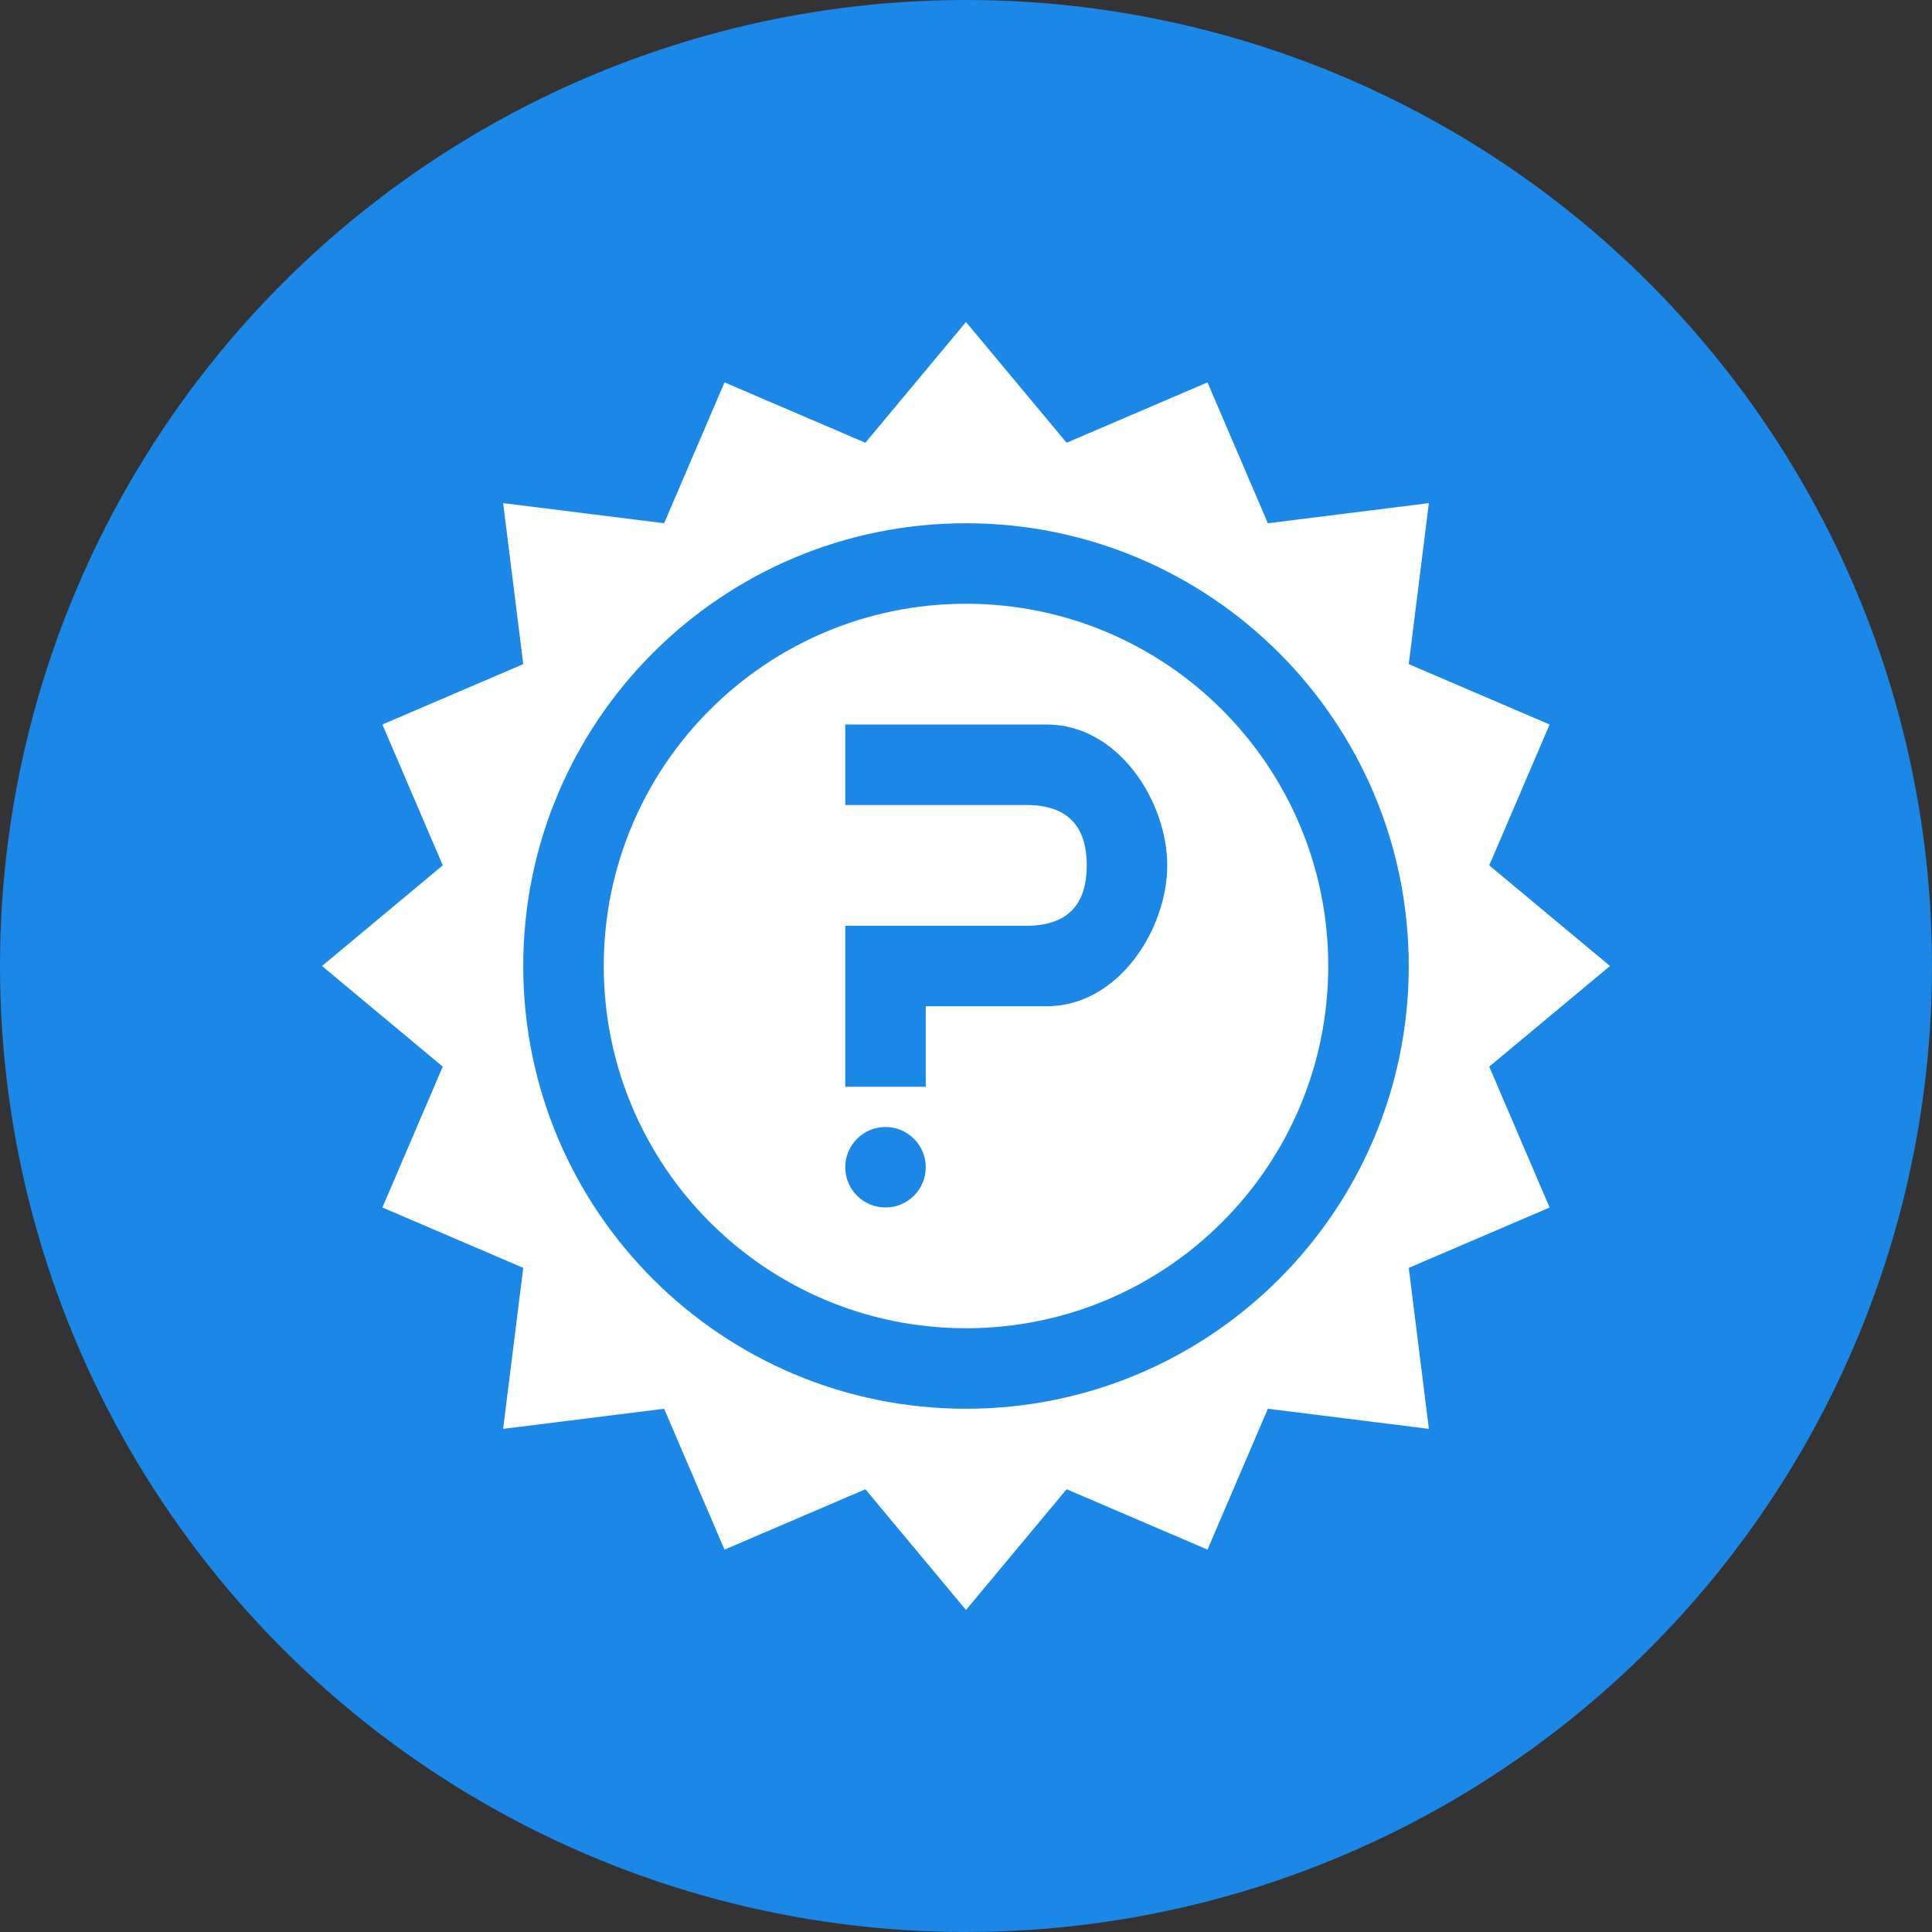
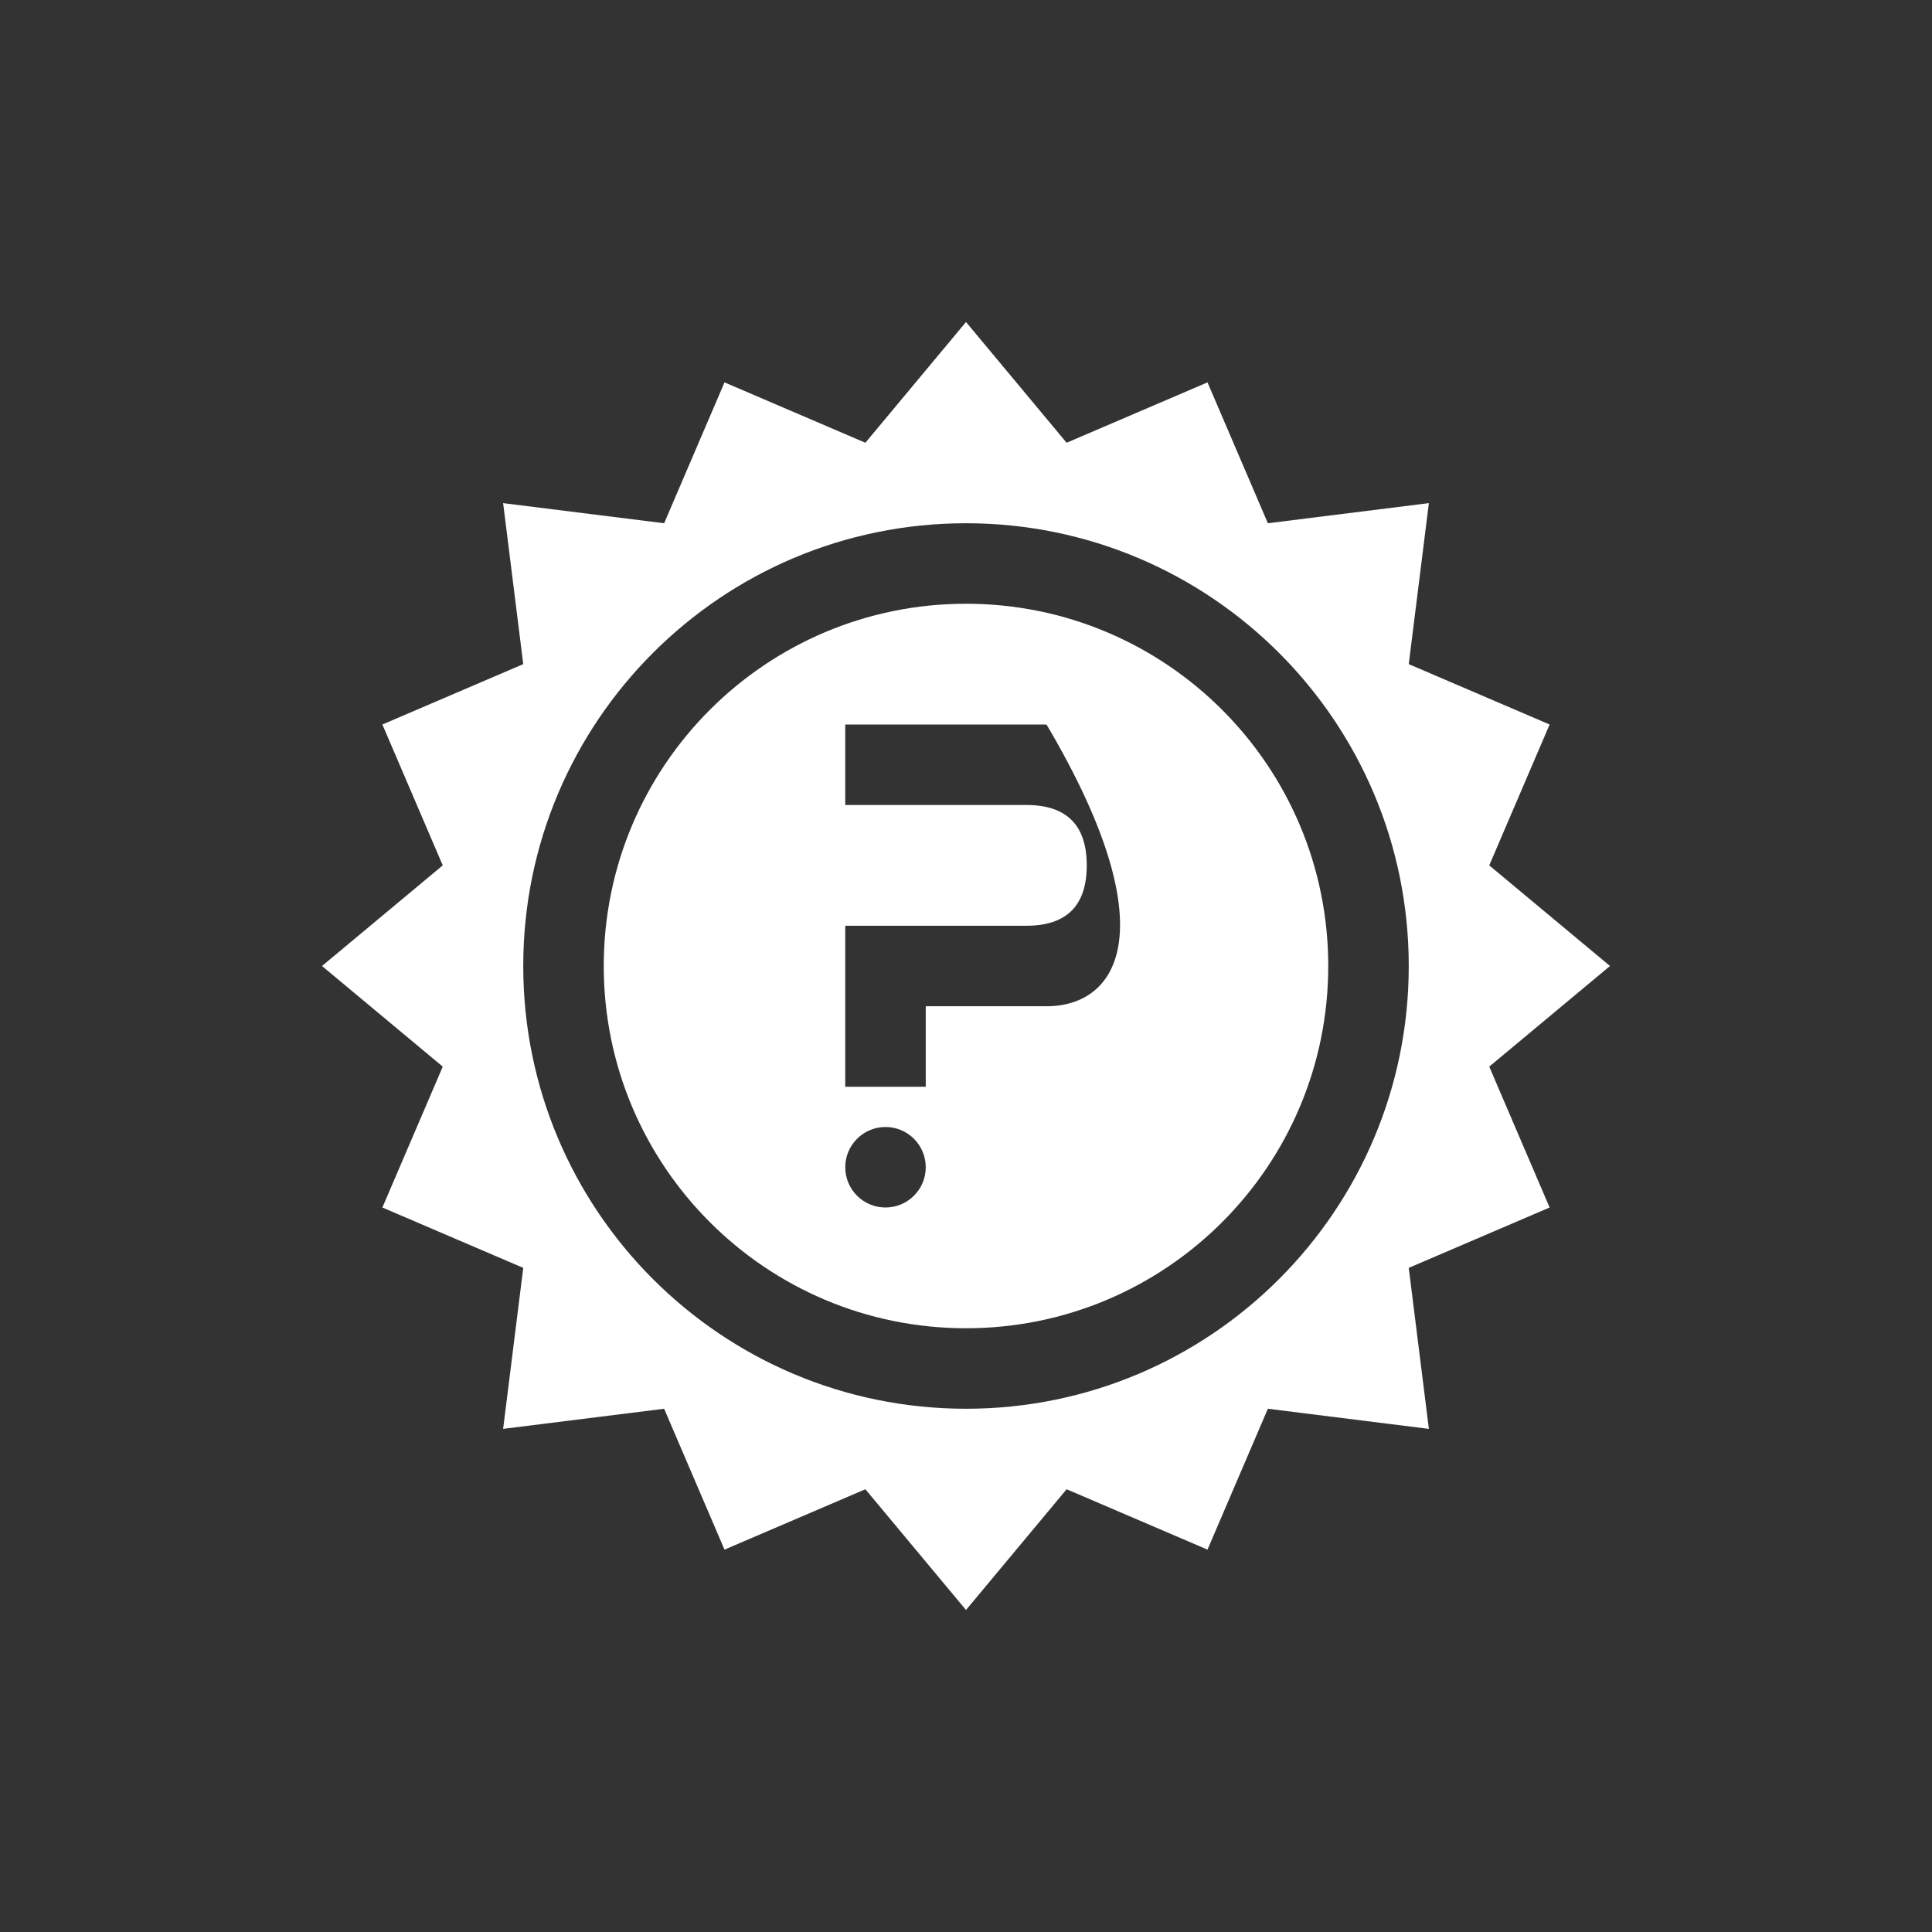
<svg xmlns="http://www.w3.org/2000/svg" width="48" height="48" viewBox="0 0 48 48" fill="none">
  <rect x="0" y="0" width="48" height="48" fill="#333333" stroke="none" />
-   <circle cx="24" cy="24" r="24" fill="#1B87E6" />
-   <path fill-rule="evenodd" clip-rule="evenodd" d="M21.5 37L18 38.5L16.5 35L12.5 35.5L13 31.5L9.5 30L11 26.5L8 24L11 21.5L9.5 18L13 16.5L12.5 12.5L16.5 13L18 9.5L21.5 11L24 8L26.5 11L30 9.5L31.5 13L35.5 12.5L35 16.5L38.5 18L37 21.5L40 24L37 26.5L38.5 30L35 31.5L35.5 35.5L31.5 35L30 38.5L26.5 37L24 40L21.5 37ZM35 24C35 30.075 30.075 35 24 35C17.925 35 13 30.075 13 24C13 17.925 17.925 13 24 13C30.075 13 35 17.925 35 24ZM24 33C28.971 33 33 28.971 33 24C33 19.029 28.971 15 24 15C19.029 15 15 19.029 15 24C15 28.971 19.029 33 24 33ZM22 30C21.448 30 21 29.552 21 29C21 28.448 21.448 28 22 28C22.552 28 23 28.448 23 29C23 29.552 22.552 30 22 30ZM23 27H21V23H25.5C26.5 23 27 22.5 27 21.5C27 20.5 26.5 20 25.5 20H21V18H26C27.8 18 29 19.929 29 21.5C29 23.071 27.8 25 26 25H23V27Z" fill="white" />
+   <path fill-rule="evenodd" clip-rule="evenodd" d="M21.5 37L18 38.5L16.5 35L12.5 35.5L13 31.5L9.5 30L11 26.5L8 24L11 21.5L9.5 18L13 16.5L12.5 12.5L16.5 13L18 9.5L21.5 11L24 8L26.5 11L30 9.5L31.5 13L35.5 12.5L35 16.5L38.5 18L37 21.5L40 24L37 26.5L38.5 30L35 31.5L35.5 35.5L31.5 35L30 38.5L26.5 37L24 40L21.5 37ZM35 24C35 30.075 30.075 35 24 35C17.925 35 13 30.075 13 24C13 17.925 17.925 13 24 13C30.075 13 35 17.925 35 24ZM24 33C28.971 33 33 28.971 33 24C33 19.029 28.971 15 24 15C19.029 15 15 19.029 15 24C15 28.971 19.029 33 24 33ZM22 30C21.448 30 21 29.552 21 29C21 28.448 21.448 28 22 28C22.552 28 23 28.448 23 29C23 29.552 22.552 30 22 30ZM23 27H21V23H25.5C26.5 23 27 22.5 27 21.5C27 20.5 26.5 20 25.5 20H21V18H26C29 23.071 27.8 25 26 25H23V27Z" fill="white" />
</svg>